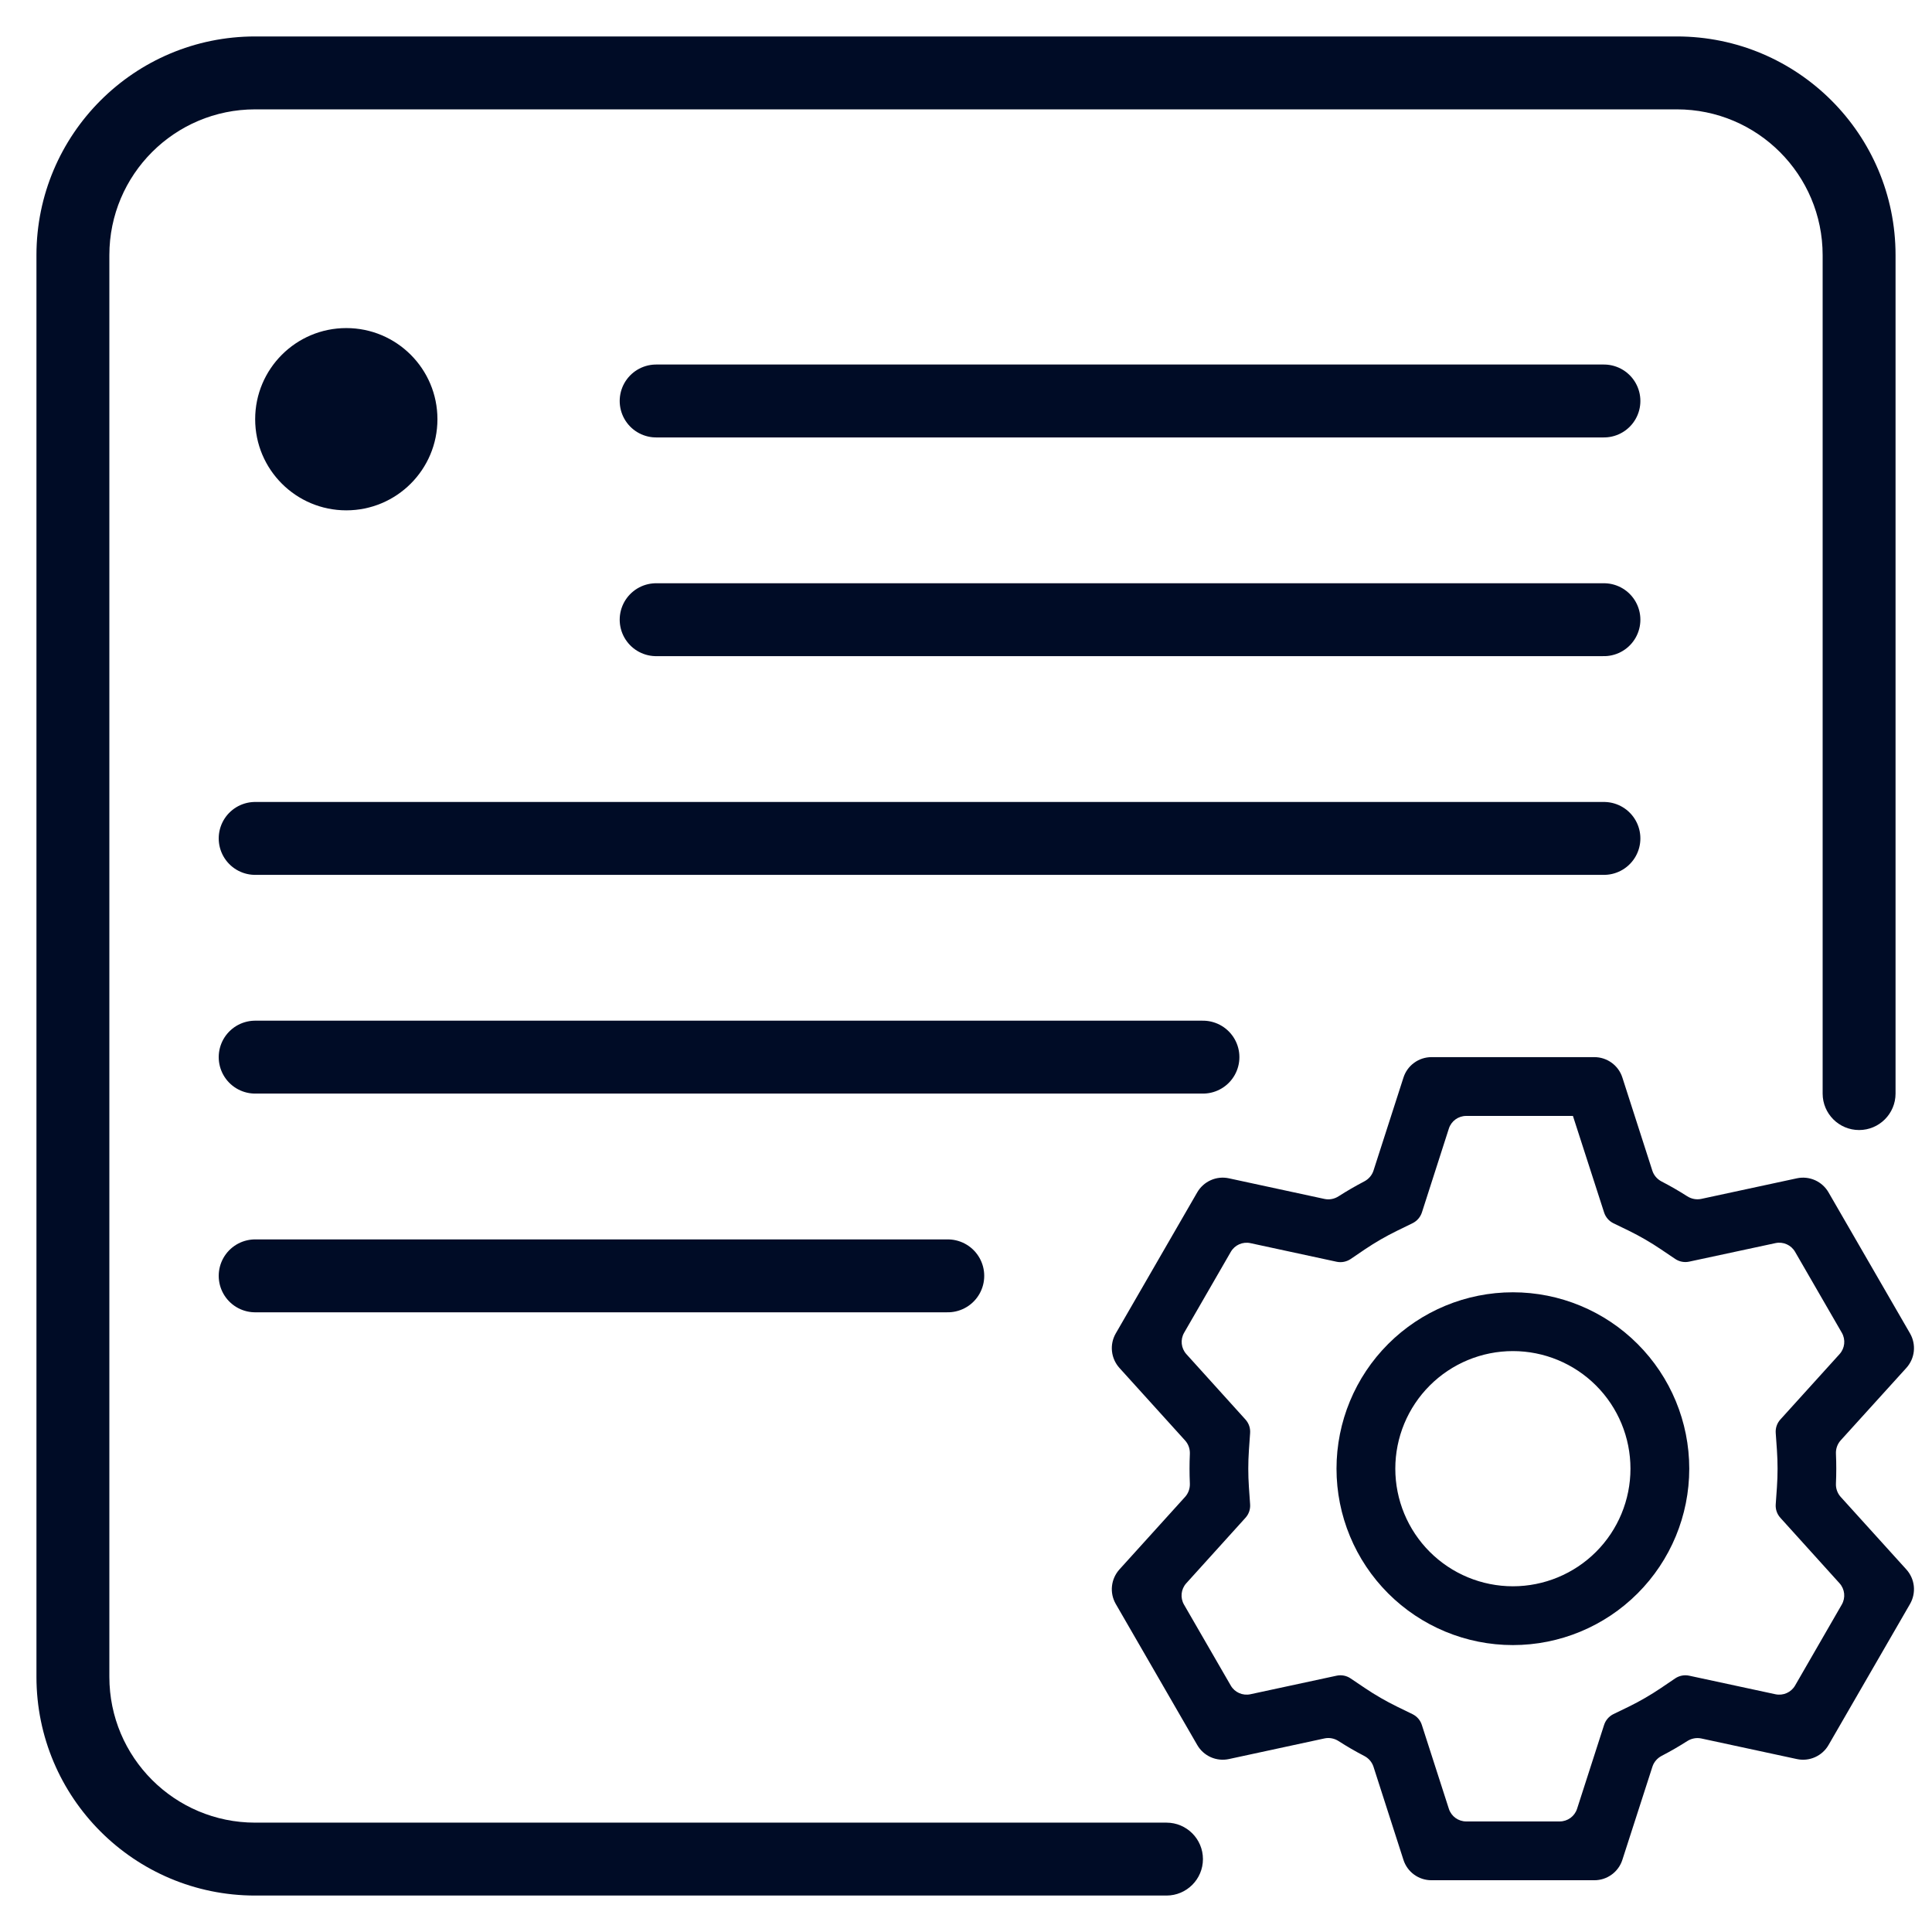
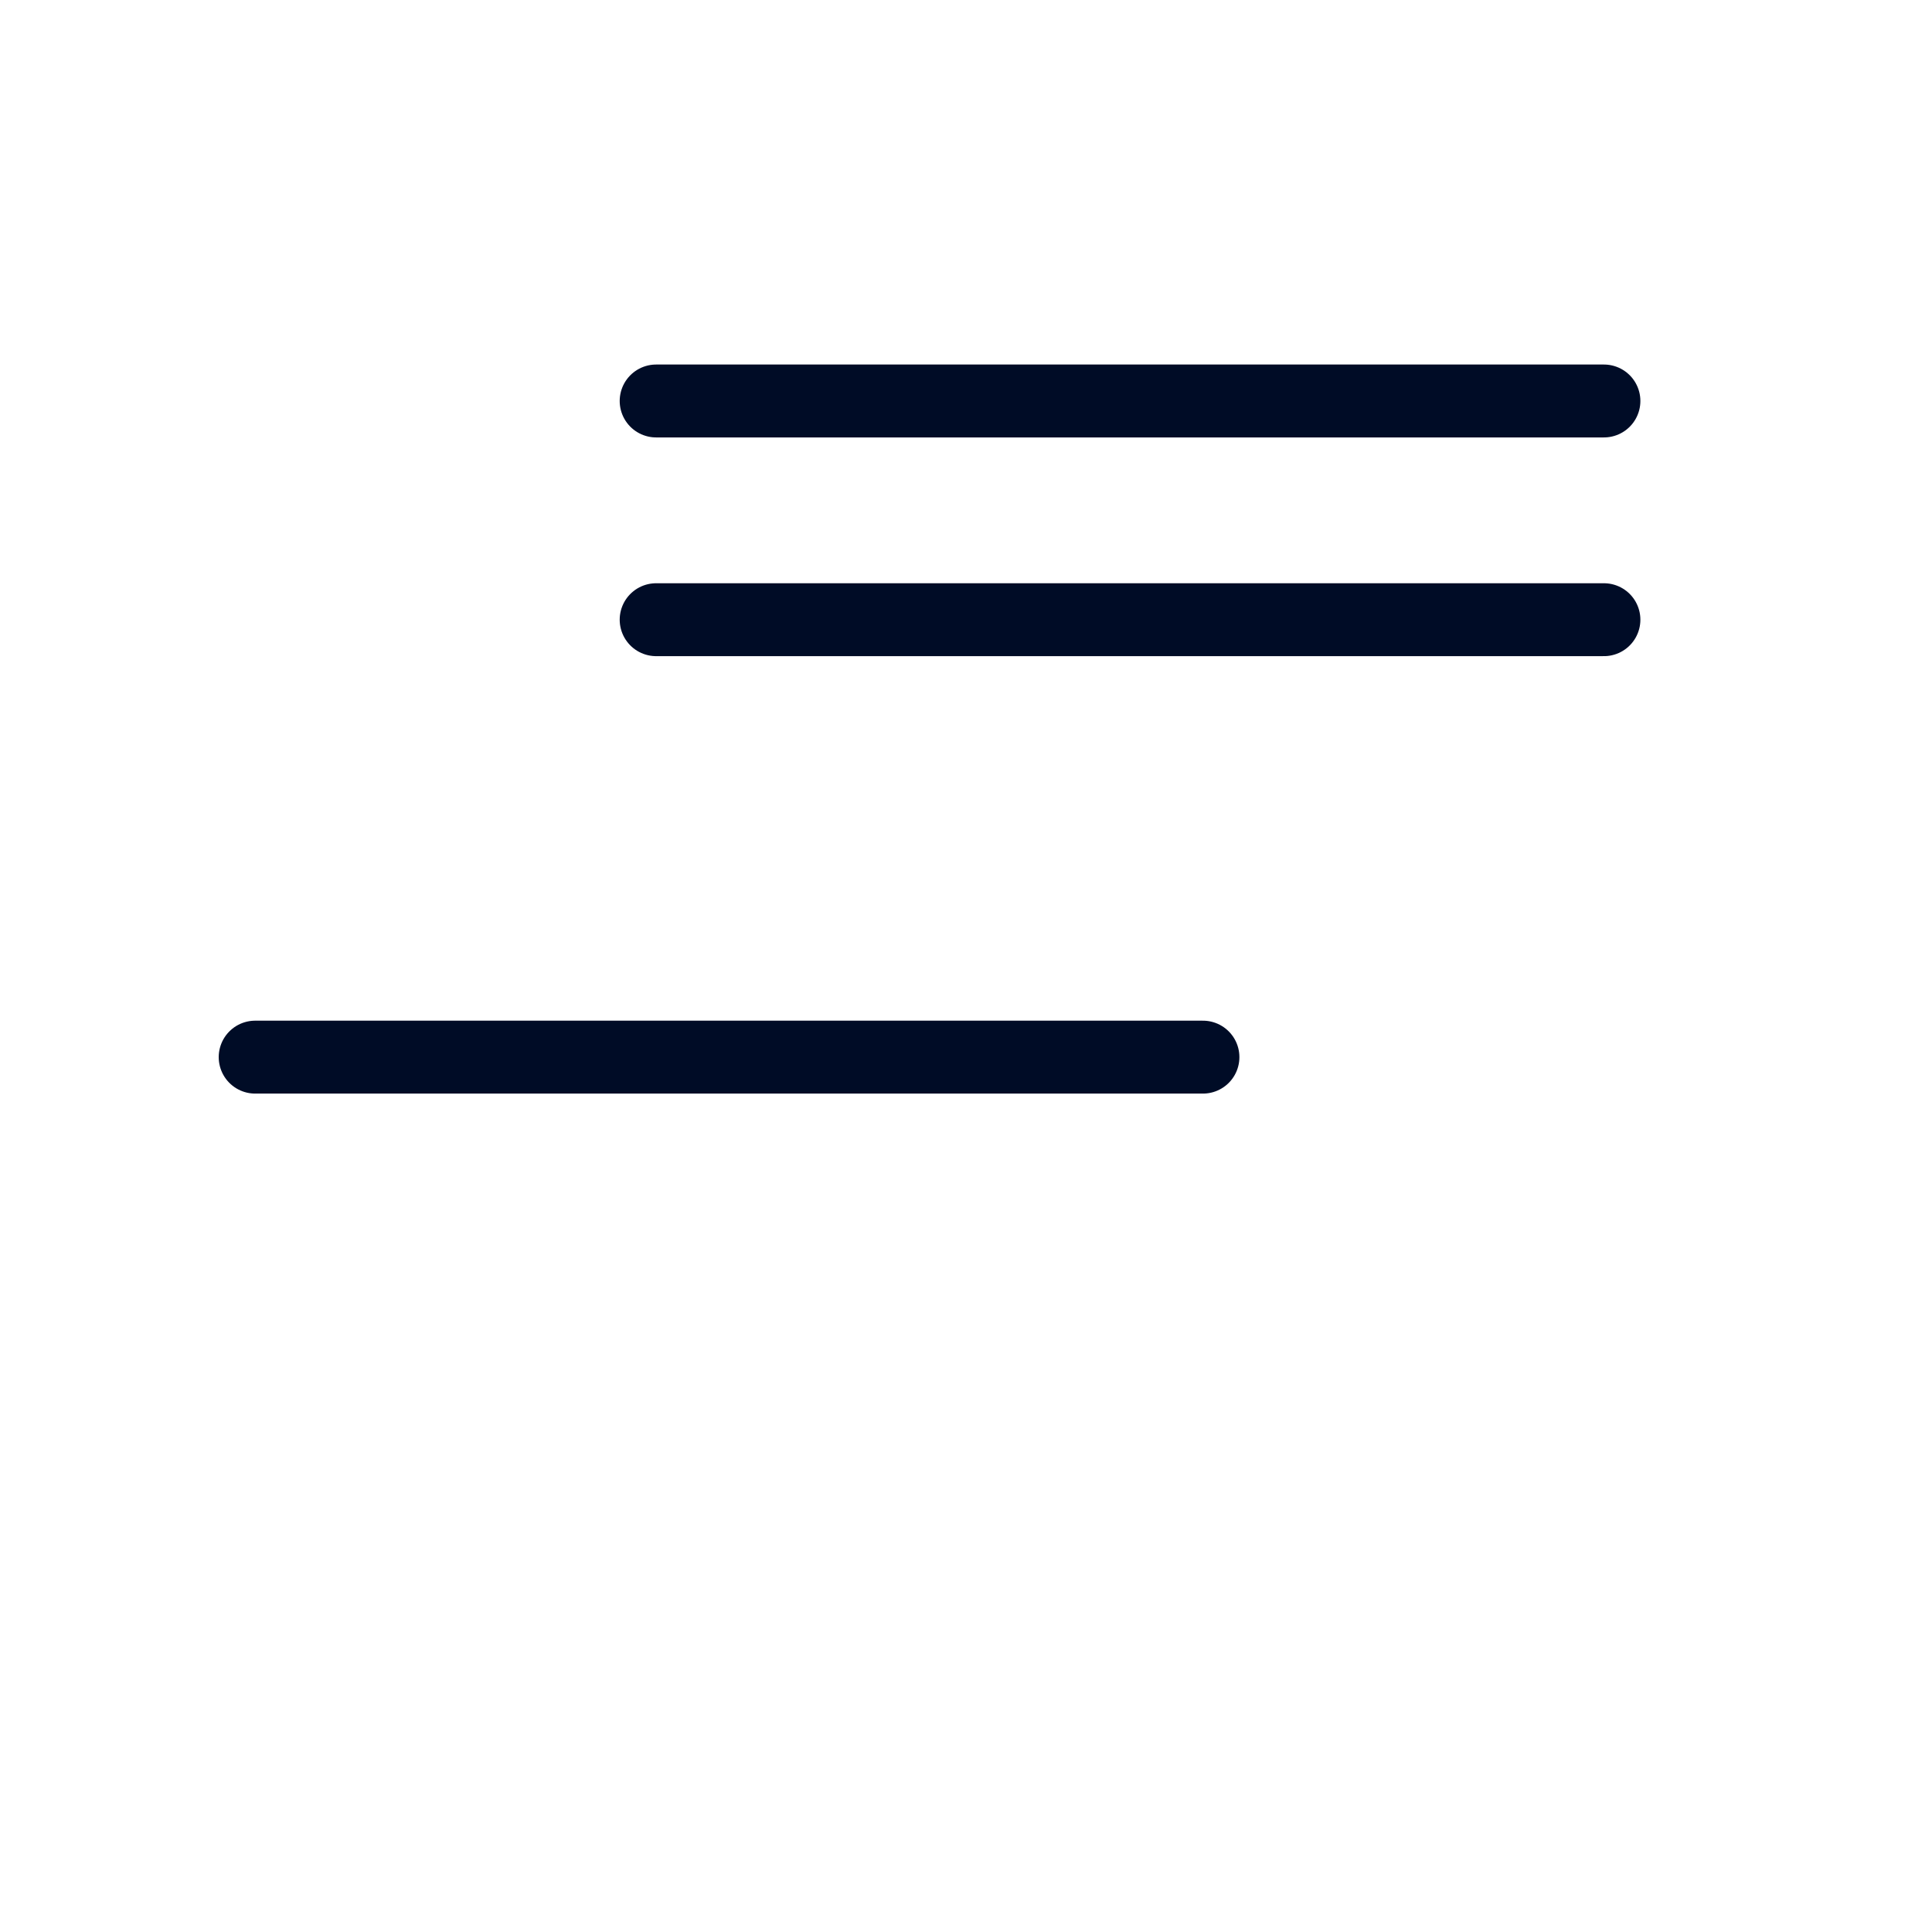
<svg xmlns="http://www.w3.org/2000/svg" width="53" height="53" viewBox="0 0 53 53" fill="none">
-   <circle cx="9.5" cy="11.5" r="2.5" fill="#000C26" />
  <path d="M18 11H44" stroke="#000C26" stroke-width="2" stroke-linecap="round" />
  <path d="M18 17H44" stroke="#000C26" stroke-width="2" stroke-linecap="round" />
-   <path d="M7 23L44 23" stroke="#000C26" stroke-width="2" stroke-linecap="round" />
  <path d="M7 29L33 29" stroke="#000C26" stroke-width="2" stroke-linecap="round" />
-   <path d="M7 35L26 35" stroke="#000C26" stroke-width="2" stroke-linecap="round" />
-   <path fill-rule="evenodd" clip-rule="evenodd" d="M7 3H46C48.209 3 50 4.791 50 7V30C50 30.552 50.448 31 51 31V31C51.552 31 52 30.552 52 30V7C52 3.686 49.314 1 46 1H7C3.686 1 1 3.686 1 7V46C1 49.314 3.686 52 7 52H32C32.552 52 33 51.552 33 51V51C33 50.448 32.552 50 32 50H7C4.791 50 3 48.209 3 46V7C3 4.791 4.791 3 7 3Z" fill="#000C26" />
-   <path d="M43.738 29C43.909 29 44.075 29.054 44.213 29.155C44.351 29.255 44.454 29.397 44.506 29.56L45.328 32.114C45.369 32.243 45.462 32.349 45.583 32.412C45.824 32.536 46.057 32.671 46.284 32.816C46.399 32.89 46.538 32.917 46.671 32.889L49.294 32.324C49.461 32.288 49.635 32.307 49.791 32.376C49.947 32.446 50.077 32.563 50.162 32.711L52.398 36.58C52.483 36.728 52.519 36.9 52.501 37.07C52.483 37.239 52.411 37.399 52.296 37.526L50.495 39.513C50.404 39.614 50.358 39.747 50.365 39.883C50.377 40.153 50.377 40.424 50.365 40.694C50.358 40.83 50.404 40.963 50.495 41.064L52.296 43.054C52.411 43.181 52.483 43.341 52.501 43.51C52.519 43.68 52.483 43.852 52.398 44L50.162 47.87C50.077 48.018 49.947 48.135 49.791 48.204C49.635 48.274 49.461 48.292 49.294 48.256L46.671 47.691C46.538 47.663 46.399 47.69 46.284 47.764C46.058 47.908 45.824 48.044 45.584 48.168C45.464 48.231 45.371 48.337 45.33 48.466L44.506 51.02C44.454 51.183 44.351 51.325 44.213 51.425C44.075 51.526 43.909 51.58 43.738 51.58H39.267C39.097 51.58 38.93 51.526 38.792 51.425C38.654 51.325 38.552 51.183 38.5 51.02L37.679 48.468C37.638 48.339 37.545 48.232 37.424 48.17C37.183 48.045 36.948 47.909 36.72 47.762C36.605 47.688 36.466 47.661 36.333 47.69L33.711 48.256C33.544 48.292 33.37 48.273 33.214 48.204C33.058 48.134 32.928 48.017 32.843 47.869L30.608 44C30.523 43.852 30.486 43.68 30.505 43.51C30.523 43.341 30.595 43.181 30.709 43.054L32.51 41.064C32.602 40.963 32.647 40.83 32.641 40.694C32.629 40.425 32.629 40.155 32.641 39.886C32.647 39.75 32.602 39.617 32.51 39.516L30.709 37.526C30.595 37.399 30.523 37.239 30.505 37.07C30.486 36.9 30.523 36.728 30.608 36.58L32.843 32.71C32.929 32.562 33.059 32.445 33.214 32.376C33.37 32.306 33.544 32.288 33.711 32.324L36.333 32.89C36.466 32.919 36.605 32.892 36.72 32.818C36.948 32.672 37.183 32.536 37.424 32.41C37.545 32.347 37.638 32.241 37.679 32.112L38.501 29.56C38.553 29.398 38.655 29.256 38.793 29.156C38.93 29.055 39.096 29.001 39.266 29H43.736H43.738ZM43.148 30.613H40.222C40.005 30.613 39.812 30.753 39.746 30.96L39.007 33.26C38.965 33.389 38.872 33.496 38.75 33.556L38.324 33.764C38.02 33.913 37.727 34.082 37.446 34.271L37.053 34.538C36.939 34.614 36.8 34.642 36.666 34.613L34.303 34.103C34.09 34.057 33.873 34.153 33.764 34.342L32.483 36.562C32.375 36.75 32.4 36.986 32.545 37.147L34.167 38.942C34.258 39.043 34.304 39.176 34.294 39.312L34.261 39.784C34.238 40.121 34.238 40.459 34.261 40.796L34.294 41.268C34.304 41.404 34.258 41.537 34.166 41.638L32.543 43.433C32.397 43.594 32.372 43.83 32.48 44.018L33.763 46.239C33.871 46.427 34.089 46.523 34.301 46.478L36.666 45.969C36.799 45.94 36.938 45.967 37.05 46.043L37.445 46.309C37.725 46.498 38.019 46.667 38.322 46.816L38.749 47.024C38.871 47.084 38.964 47.19 39.005 47.32L39.746 49.62C39.812 49.827 40.005 49.967 40.222 49.967H42.787C43.004 49.967 43.196 49.827 43.263 49.621L44.005 47.318C44.047 47.189 44.14 47.082 44.262 47.022L44.687 46.816C44.99 46.667 45.282 46.498 45.562 46.309L45.955 46.043C46.068 45.967 46.207 45.94 46.34 45.969L48.706 46.478C48.918 46.523 49.136 46.427 49.244 46.239L50.525 44.018C50.634 43.83 50.609 43.594 50.463 43.433L48.841 41.638C48.749 41.537 48.703 41.404 48.713 41.268L48.746 40.796C48.769 40.459 48.769 40.12 48.746 39.782L48.713 39.311C48.703 39.175 48.749 39.041 48.841 38.94L50.464 37.147C50.61 36.986 50.635 36.75 50.527 36.562L49.244 34.341C49.136 34.153 48.918 34.056 48.706 34.102L46.34 34.61C46.207 34.639 46.068 34.612 45.955 34.536L45.562 34.271C45.282 34.082 44.99 33.913 44.687 33.764L44.262 33.558C44.139 33.498 44.047 33.391 44.005 33.262L43.15 30.614C43.15 30.613 43.149 30.613 43.148 30.613V30.613ZM41.503 35.451C42.786 35.451 44.017 35.961 44.924 36.869C45.831 37.776 46.341 39.007 46.341 40.29C46.341 41.573 45.831 42.804 44.924 43.711C44.017 44.619 42.786 45.129 41.503 45.129C40.219 45.129 38.989 44.619 38.081 43.711C37.174 42.804 36.664 41.573 36.664 40.29C36.664 39.007 37.174 37.776 38.081 36.869C38.989 35.961 40.219 35.451 41.503 35.451ZM41.503 37.064C40.647 37.064 39.827 37.404 39.222 38.009C38.617 38.614 38.277 39.434 38.277 40.29C38.277 41.145 38.617 41.966 39.222 42.571C39.827 43.176 40.647 43.516 41.503 43.516C42.358 43.516 43.179 43.176 43.784 42.571C44.389 41.966 44.728 41.145 44.728 40.29C44.728 39.434 44.389 38.614 43.784 38.009C43.179 37.404 42.358 37.064 41.503 37.064Z" fill="#000C26" />
</svg>